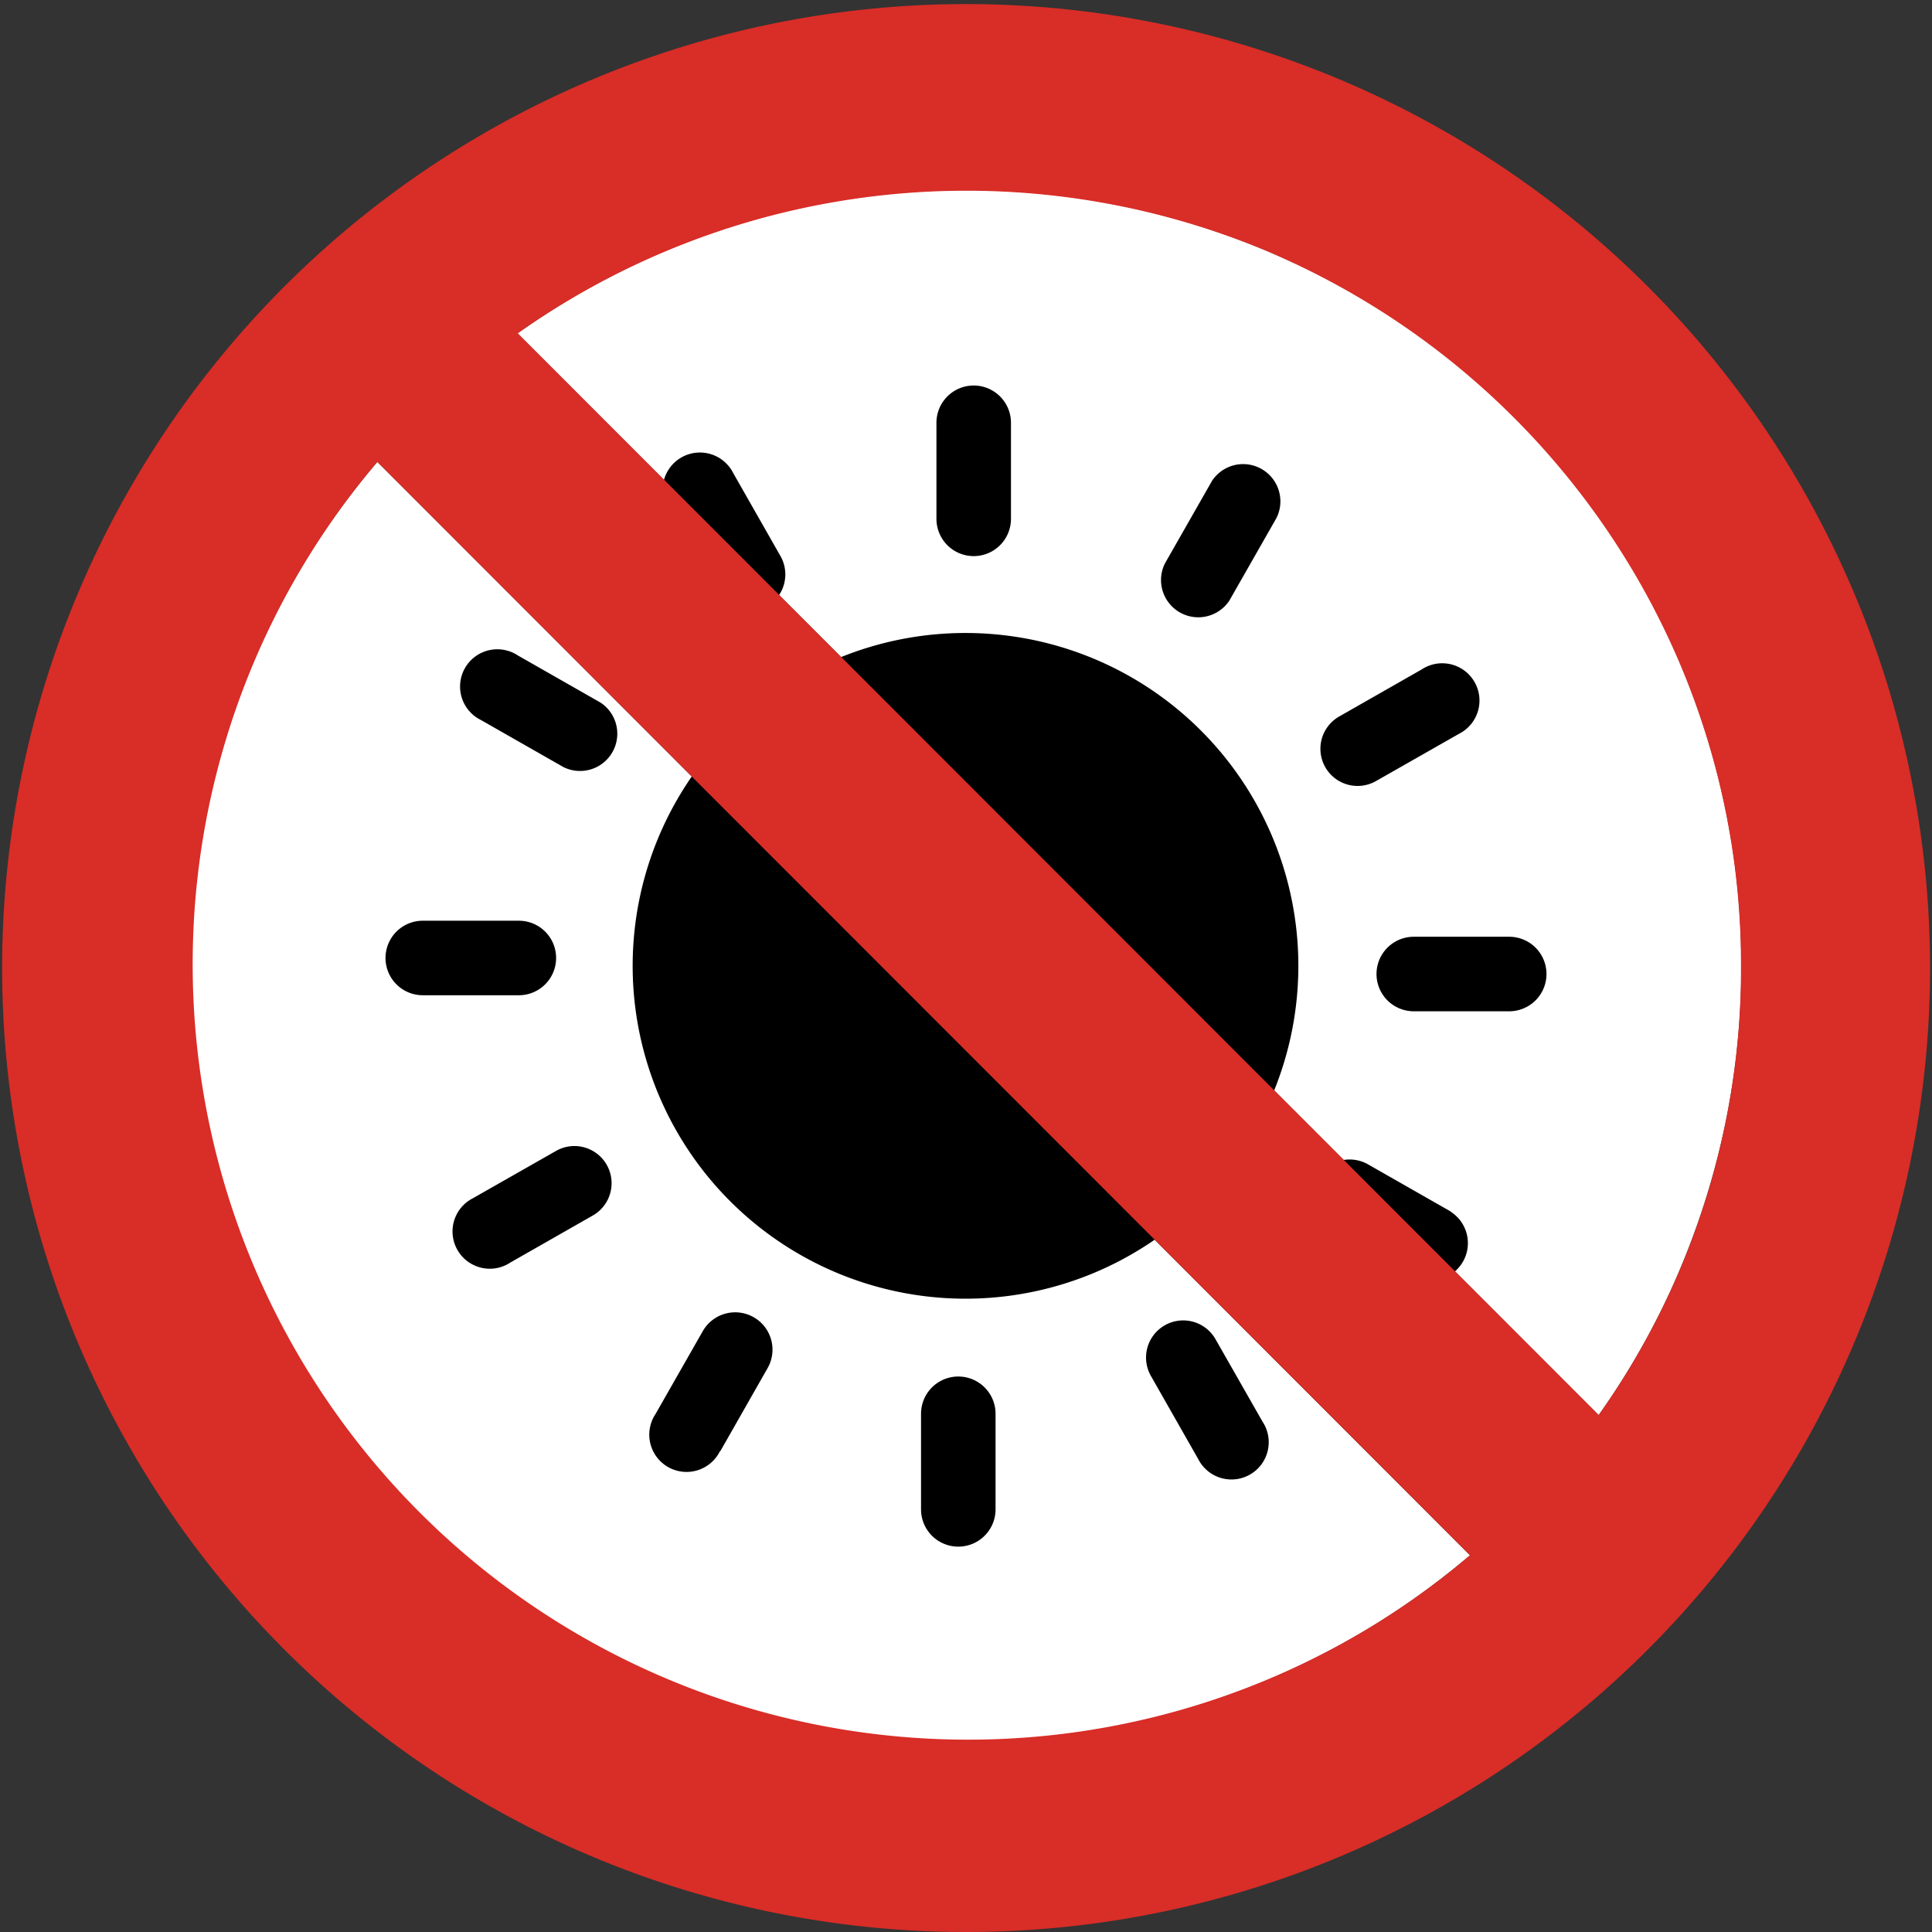
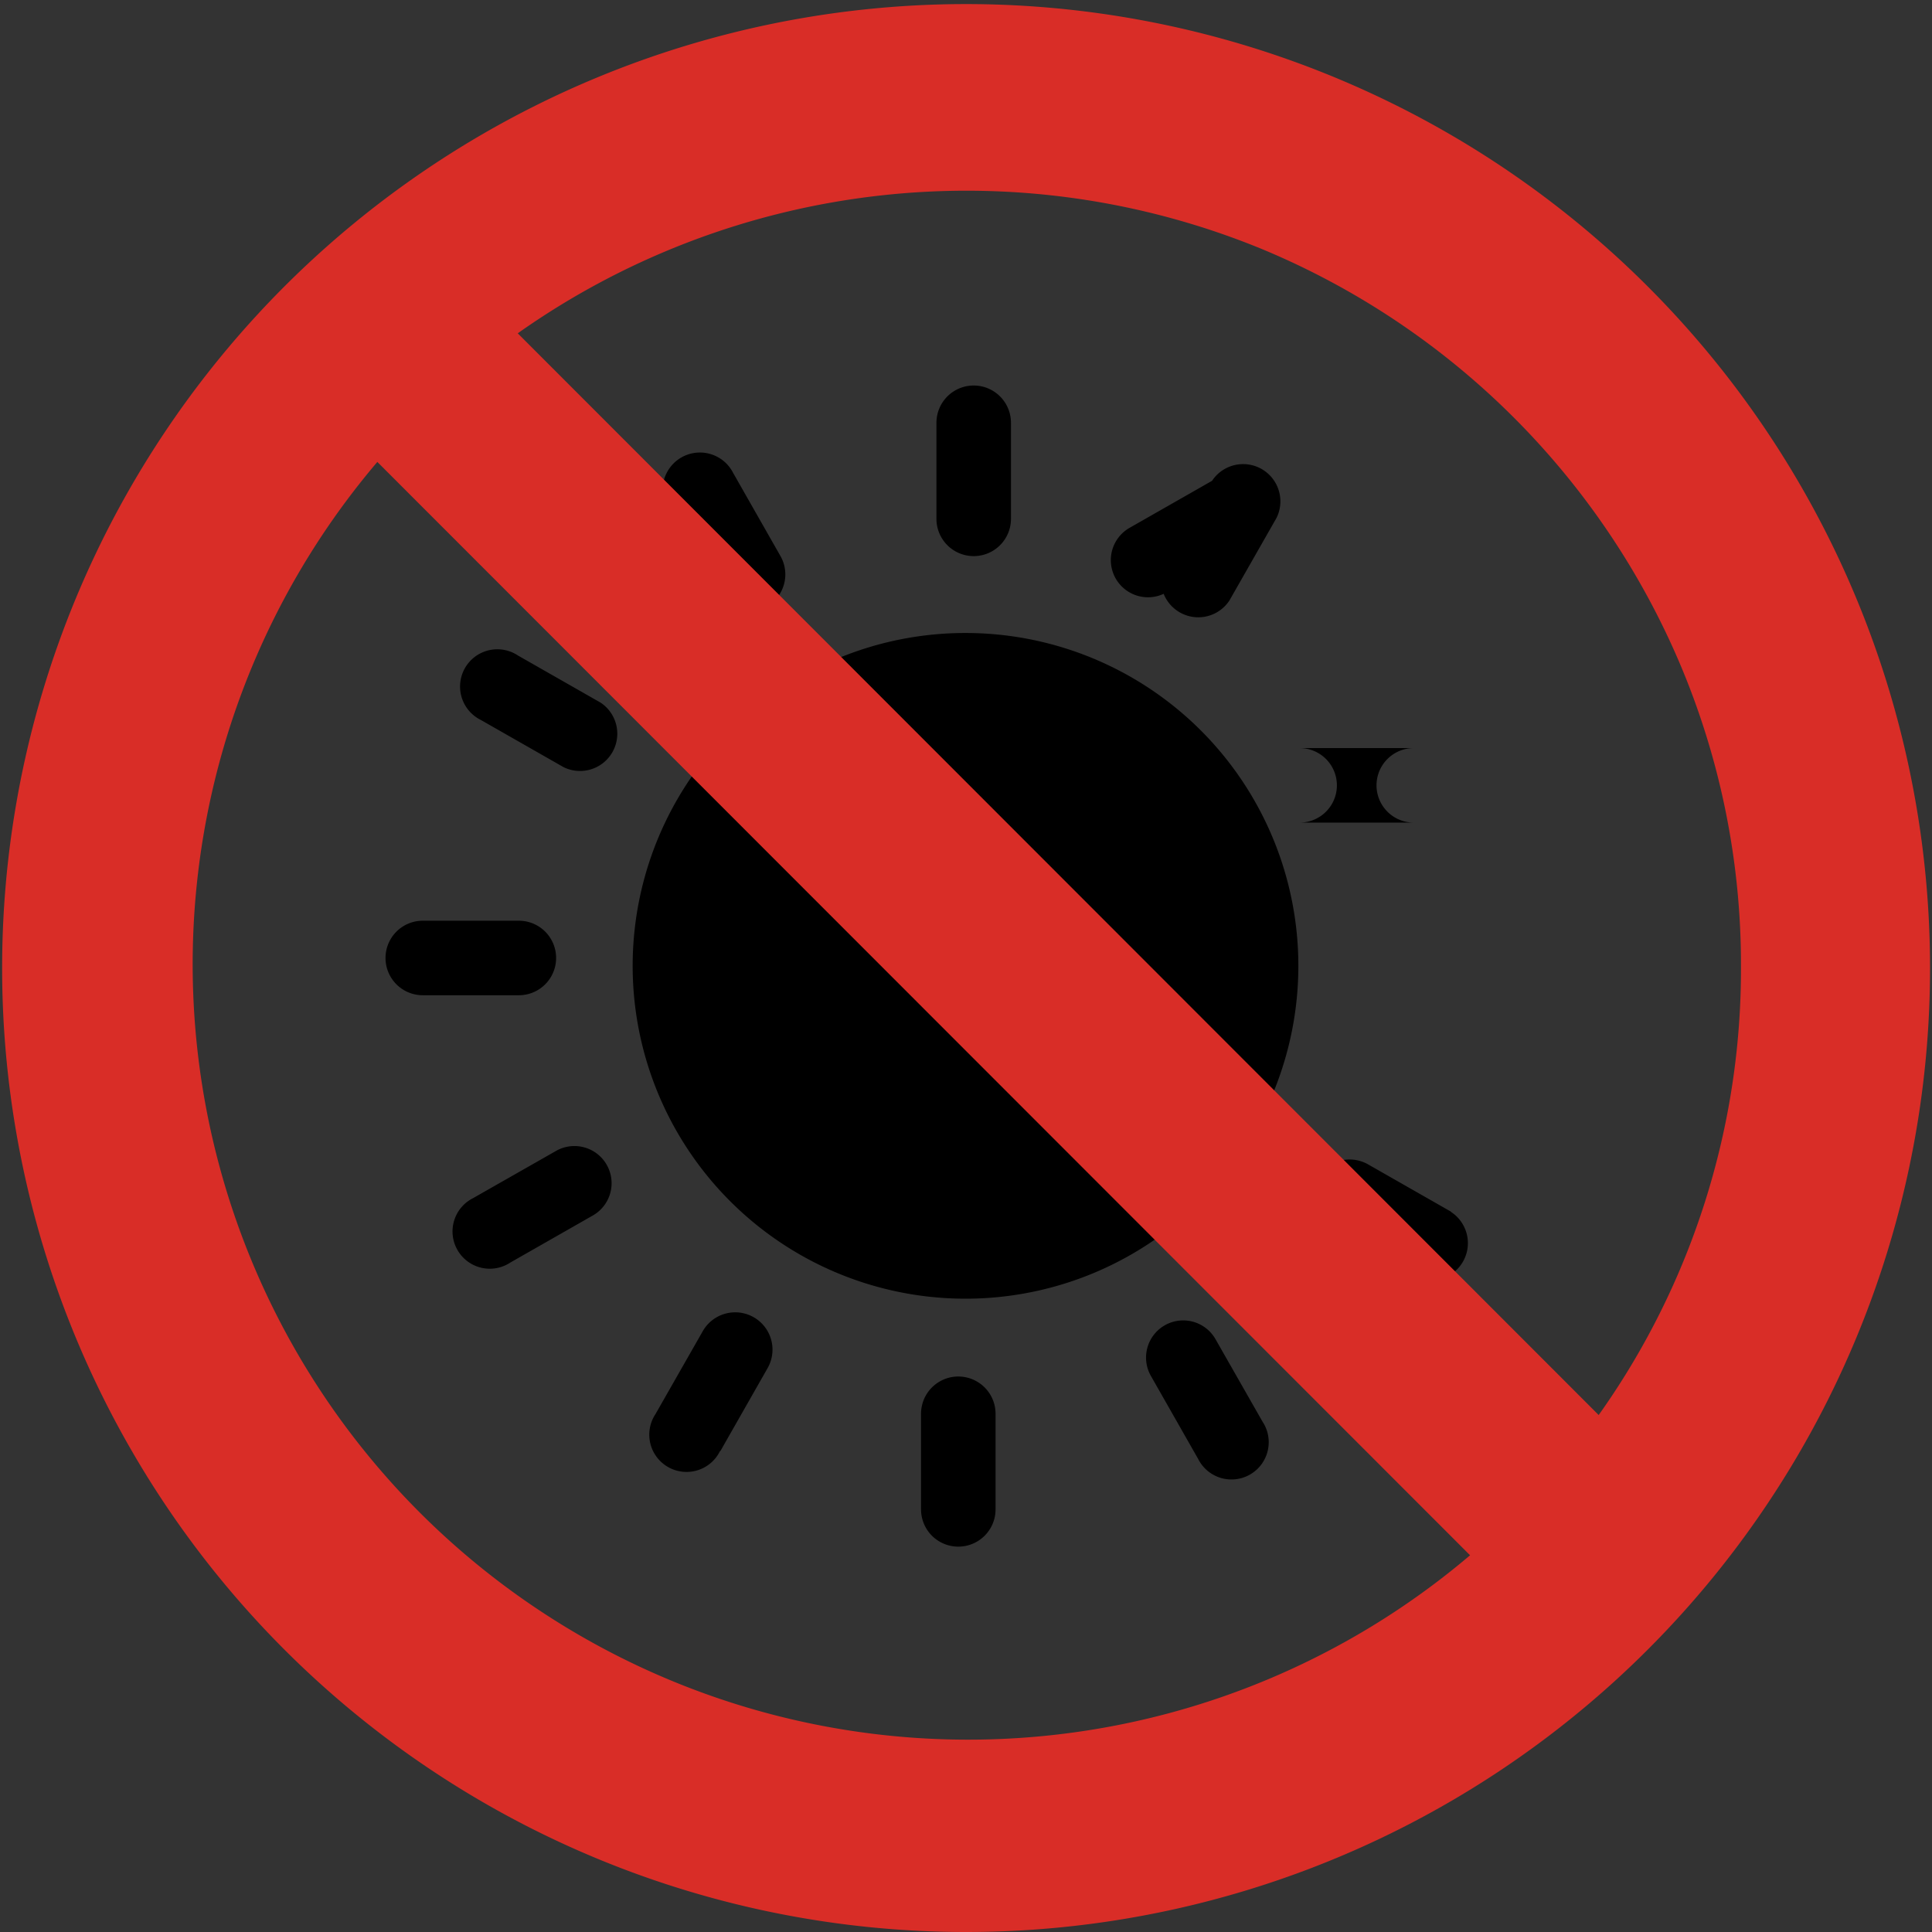
<svg xmlns="http://www.w3.org/2000/svg" id="Layer_1" data-name="Layer 1" viewBox="0 0 122.88 122.88">
  <rect x="0" y="0" width="122.88" height="122.88" fill="#333333" stroke="none" />
  <defs>
    <style>.cls-1{fill:#fff;}.cls-2{fill:#d92d27;}</style>
  </defs>
  <title>no-sun-light</title>
-   <path class="cls-1" d="M24,29.38,93.49,98.92A49.31,49.31,0,0,1,24,29.38ZM101.68,90,32.92,21.2a49.29,49.29,0,0,1,77.83,40.24h0A49.34,49.34,0,0,1,108,77.73,48.85,48.85,0,0,1,101.68,90Z" />
-   <path d="M30.58,45.79a2.37,2.37,0,1,1,2.36-4.1l5.26,3a2.37,2.37,0,0,1-2.36,4.1l-5.26-3Zm30.86-5.53a21.17,21.17,0,1,1-15,6.2,21.14,21.14,0,0,1,15-6.2ZM59.56,26.89a2.37,2.37,0,1,1,4.74,0V33a2.37,2.37,0,1,1-4.74,0V26.89Zm17.53,3.69a2.37,2.37,0,0,1,4.1,2.36l-3,5.26a2.37,2.37,0,0,1-4.1-2.36l3-5.26Zm13.33,12a2.37,2.37,0,1,1,2.38,4.09l-5.27,3a2.36,2.36,0,0,1-2.37-4.09l5.26-3Zm5.57,17a2.37,2.37,0,1,1,0,4.74H89.92a2.37,2.37,0,1,1,0-4.74ZM92.3,77.09a2.37,2.37,0,0,1-2.36,4.1l-5.26-3A2.37,2.37,0,0,1,87,74.05l5.26,3Zm-12,13.33a2.37,2.37,0,1,1-4.09,2.38l-3-5.27a2.36,2.36,0,1,1,4.09-2.37l3,5.26ZM63.32,96a2.37,2.37,0,1,1-4.74,0V89.92a2.37,2.37,0,1,1,4.74,0V96ZM42.54,32.46a2.37,2.37,0,1,1,4.09-2.38l3,5.27a2.36,2.36,0,1,1-4.09,2.37l-3-5.26ZM45.79,92.3a2.37,2.37,0,1,1-4.1-2.36l3-5.26A2.36,2.36,0,0,1,48.83,87l-3,5.27Zm-13.33-12a2.37,2.37,0,1,1-2.38-4.09l5.27-3a2.36,2.36,0,1,1,2.37,4.09l-5.26,3Zm-5.57-17a2.37,2.37,0,1,1,0-4.74H33a2.37,2.37,0,1,1,0,4.74Z" />
+   <path d="M30.58,45.79a2.37,2.37,0,1,1,2.36-4.1l5.26,3a2.37,2.37,0,0,1-2.36,4.1l-5.26-3Zm30.86-5.53a21.17,21.17,0,1,1-15,6.2,21.14,21.14,0,0,1,15-6.2ZM59.56,26.89a2.37,2.37,0,1,1,4.74,0V33a2.37,2.37,0,1,1-4.74,0V26.89Zm17.53,3.69a2.37,2.37,0,0,1,4.1,2.36l-3,5.26a2.37,2.37,0,0,1-4.1-2.36l3-5.26Za2.37,2.37,0,1,1,2.38,4.09l-5.27,3a2.36,2.36,0,0,1-2.37-4.09l5.26-3Zm5.57,17a2.37,2.37,0,1,1,0,4.74H89.92a2.37,2.37,0,1,1,0-4.74ZM92.3,77.09a2.37,2.37,0,0,1-2.36,4.1l-5.26-3A2.37,2.37,0,0,1,87,74.05l5.26,3Zm-12,13.33a2.37,2.37,0,1,1-4.09,2.38l-3-5.27a2.36,2.36,0,1,1,4.09-2.37l3,5.26ZM63.32,96a2.37,2.37,0,1,1-4.74,0V89.92a2.37,2.37,0,1,1,4.74,0V96ZM42.54,32.46a2.37,2.37,0,1,1,4.09-2.38l3,5.27a2.36,2.36,0,1,1-4.09,2.37l-3-5.26ZM45.79,92.3a2.37,2.37,0,1,1-4.1-2.36l3-5.26A2.36,2.36,0,0,1,48.83,87l-3,5.27Zm-13.33-12a2.37,2.37,0,1,1-2.38-4.09l5.27-3a2.36,2.36,0,1,1,2.37,4.09l-5.26,3Zm-5.57-17a2.37,2.37,0,1,1,0-4.74H33a2.37,2.37,0,1,1,0,4.74Z" />
  <path class="cls-2" d="M61.44,122.88A61.31,61.31,0,1,0,38,118.22a61.29,61.29,0,0,0,23.49,4.66ZM101.68,90,32.93,21.2a49.44,49.44,0,0,1,47.38-5.34A49.53,49.53,0,0,1,107,42.58a49,49,0,0,1,3.73,18.86h0A48.93,48.93,0,0,1,101.68,90ZM24,29.38,93.5,98.92A49.32,49.32,0,0,1,24,29.38Z" />
</svg>